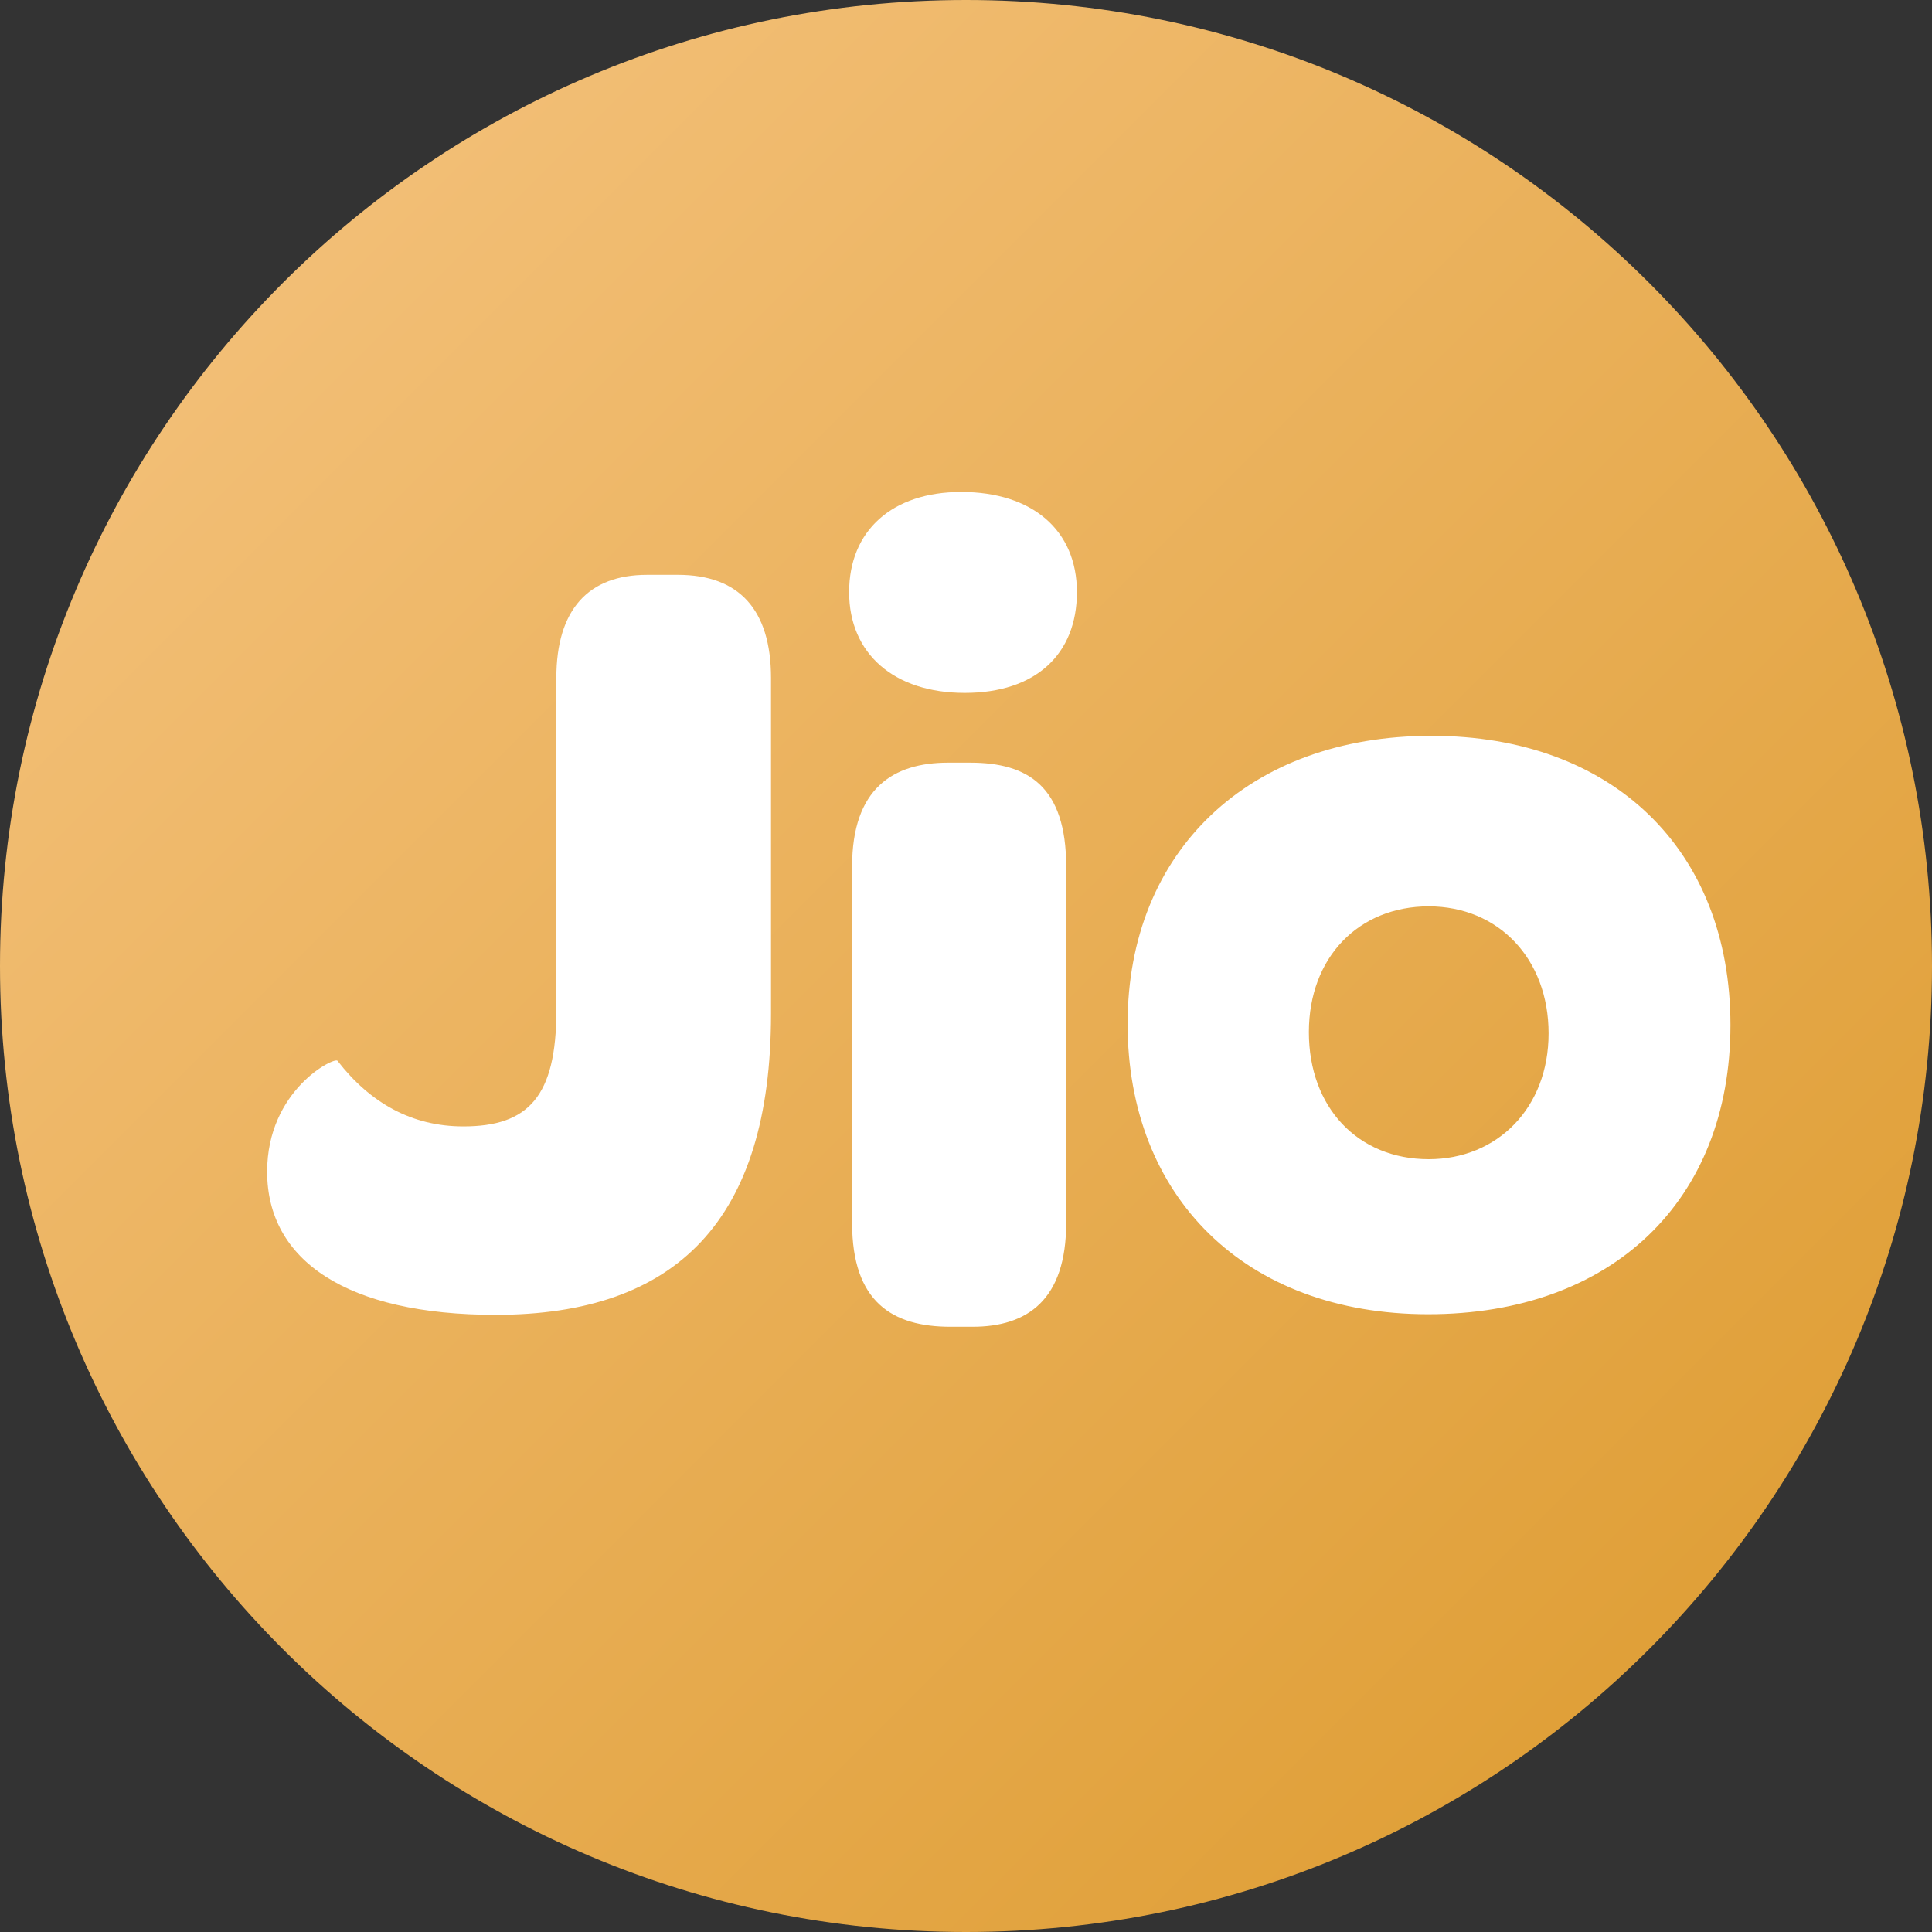
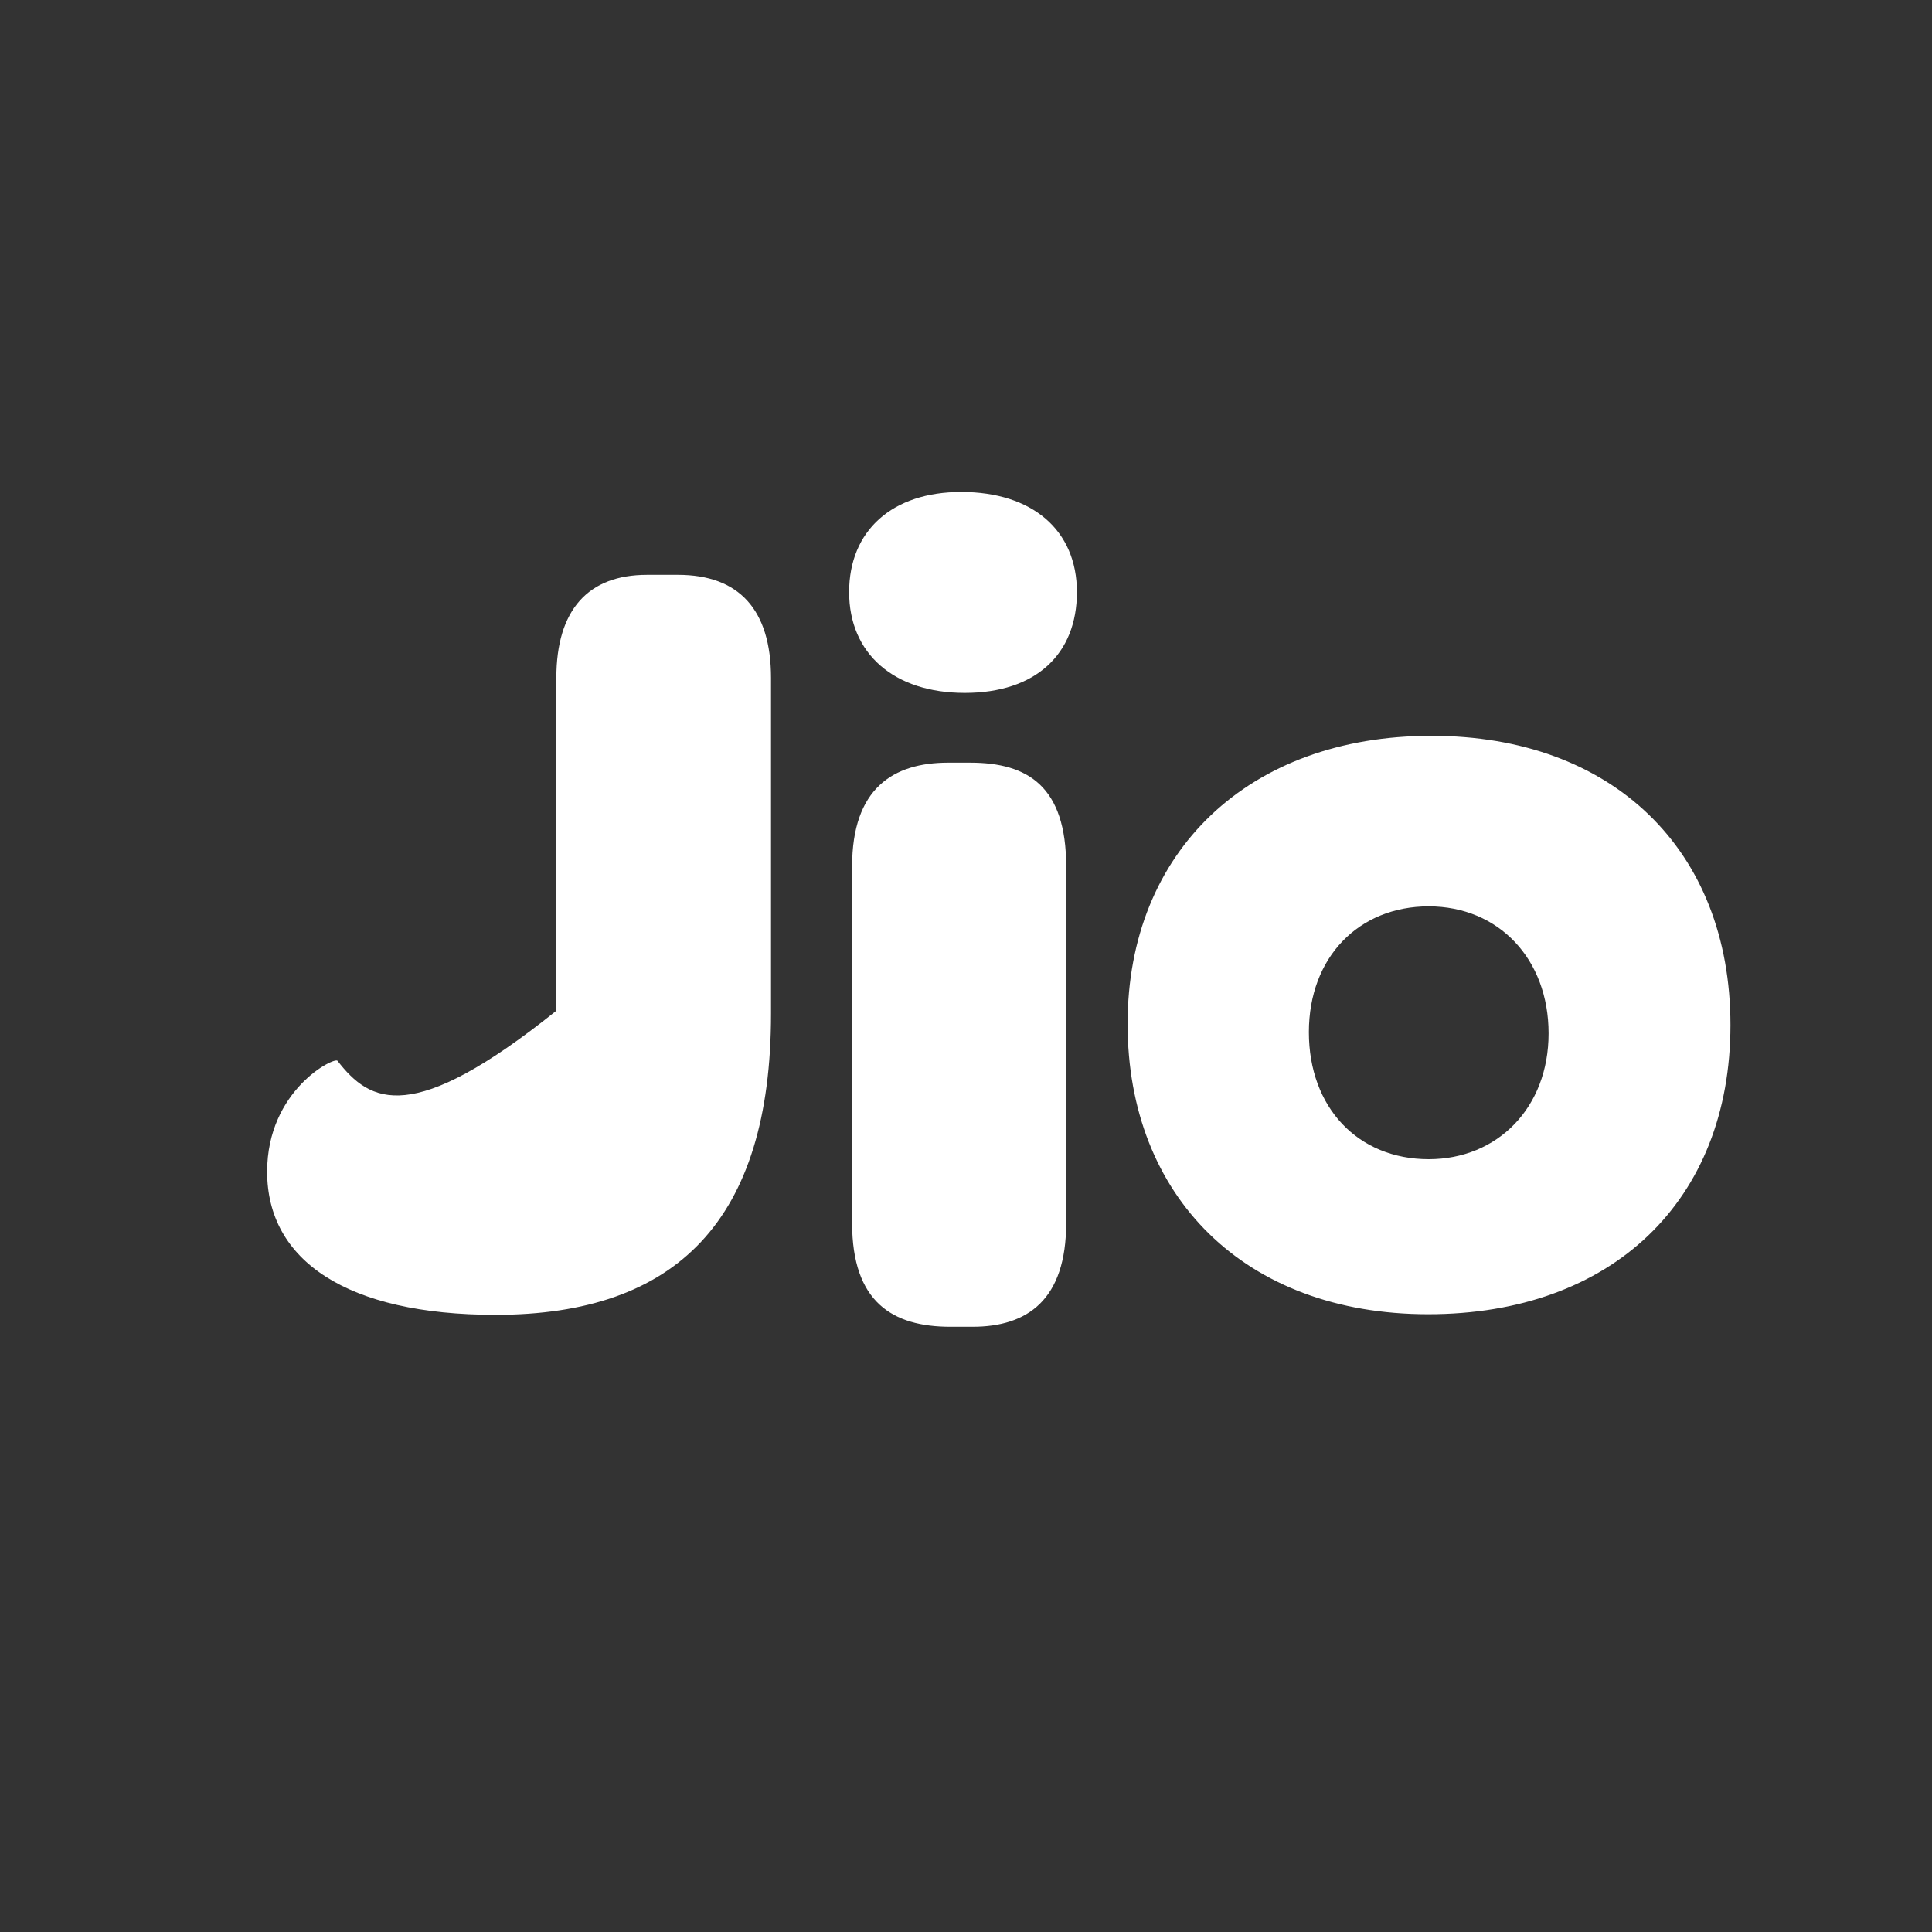
<svg xmlns="http://www.w3.org/2000/svg" width="200" height="200" viewBox="0 0 200 200" fill="none">
  <rect x="0" y="0" width="200" height="200" fill="#333333" stroke="none" />
-   <path d="M100 0C155.247 0 200 44.753 200 100C200 155.247 155.247 200 100 200C44.753 200 0 155.247 0 100C0 44.753 44.753 0 100 0Z" fill="url(#paint0_linear_1413_113281)" />
-   <path d="M70.185 59.506H66.975C60.926 59.506 57.593 63.086 57.593 70.185V104.629C57.593 113.518 54.691 116.605 47.963 116.605C42.654 116.605 38.333 114.197 34.938 109.815C34.63 109.383 27.654 112.839 27.654 121.296C27.654 130.494 35.926 136.111 51.296 136.111C70 136.111 79.815 126.358 79.815 104.938V70.185C79.815 63.086 76.481 59.506 70.185 59.506ZM148.148 76.173C129.259 76.173 116.728 88.148 116.728 105.988C116.728 123.827 128.827 136.049 147.839 136.049C166.852 136.049 179.136 124.321 179.136 106.111C179.136 87.901 166.852 76.173 148.21 76.173H148.148ZM147.901 120C140.556 120 135.494 114.629 135.494 106.852C135.494 99.074 140.679 93.827 147.901 93.827C155.123 93.827 160.309 99.259 160.309 106.975C160.309 114.691 155 120 147.901 120ZM100.432 78.951H98.148C92.469 78.951 88.21 81.605 88.21 89.691V126.605C88.21 134.815 92.407 137.346 98.395 137.346H100.679C106.358 137.346 110.37 134.568 110.37 126.605V89.691C110.37 81.42 106.42 78.951 100.432 78.951ZM99.506 50.926C92.346 50.926 87.901 54.938 87.901 61.296C87.901 67.654 92.531 71.728 99.876 71.728C107.222 71.728 111.481 67.716 111.481 61.296C111.481 54.876 106.852 50.926 99.506 50.926Z" fill="white" />
+   <path d="M70.185 59.506H66.975C60.926 59.506 57.593 63.086 57.593 70.185V104.629C42.654 116.605 38.333 114.197 34.938 109.815C34.63 109.383 27.654 112.839 27.654 121.296C27.654 130.494 35.926 136.111 51.296 136.111C70 136.111 79.815 126.358 79.815 104.938V70.185C79.815 63.086 76.481 59.506 70.185 59.506ZM148.148 76.173C129.259 76.173 116.728 88.148 116.728 105.988C116.728 123.827 128.827 136.049 147.839 136.049C166.852 136.049 179.136 124.321 179.136 106.111C179.136 87.901 166.852 76.173 148.21 76.173H148.148ZM147.901 120C140.556 120 135.494 114.629 135.494 106.852C135.494 99.074 140.679 93.827 147.901 93.827C155.123 93.827 160.309 99.259 160.309 106.975C160.309 114.691 155 120 147.901 120ZM100.432 78.951H98.148C92.469 78.951 88.21 81.605 88.21 89.691V126.605C88.21 134.815 92.407 137.346 98.395 137.346H100.679C106.358 137.346 110.37 134.568 110.37 126.605V89.691C110.37 81.42 106.42 78.951 100.432 78.951ZM99.506 50.926C92.346 50.926 87.901 54.938 87.901 61.296C87.901 67.654 92.531 71.728 99.876 71.728C107.222 71.728 111.481 67.716 111.481 61.296C111.481 54.876 106.852 50.926 99.506 50.926Z" fill="white" />
  <defs>
    <linearGradient id="paint0_linear_1413_113281" x1="0" y1="0" x2="200" y2="200" gradientUnits="userSpaceOnUse">
      <stop offset="0.15" stop-color="#F2BE75" />
      <stop offset="0.85" stop-color="#E0A039" />
    </linearGradient>
  </defs>
</svg>